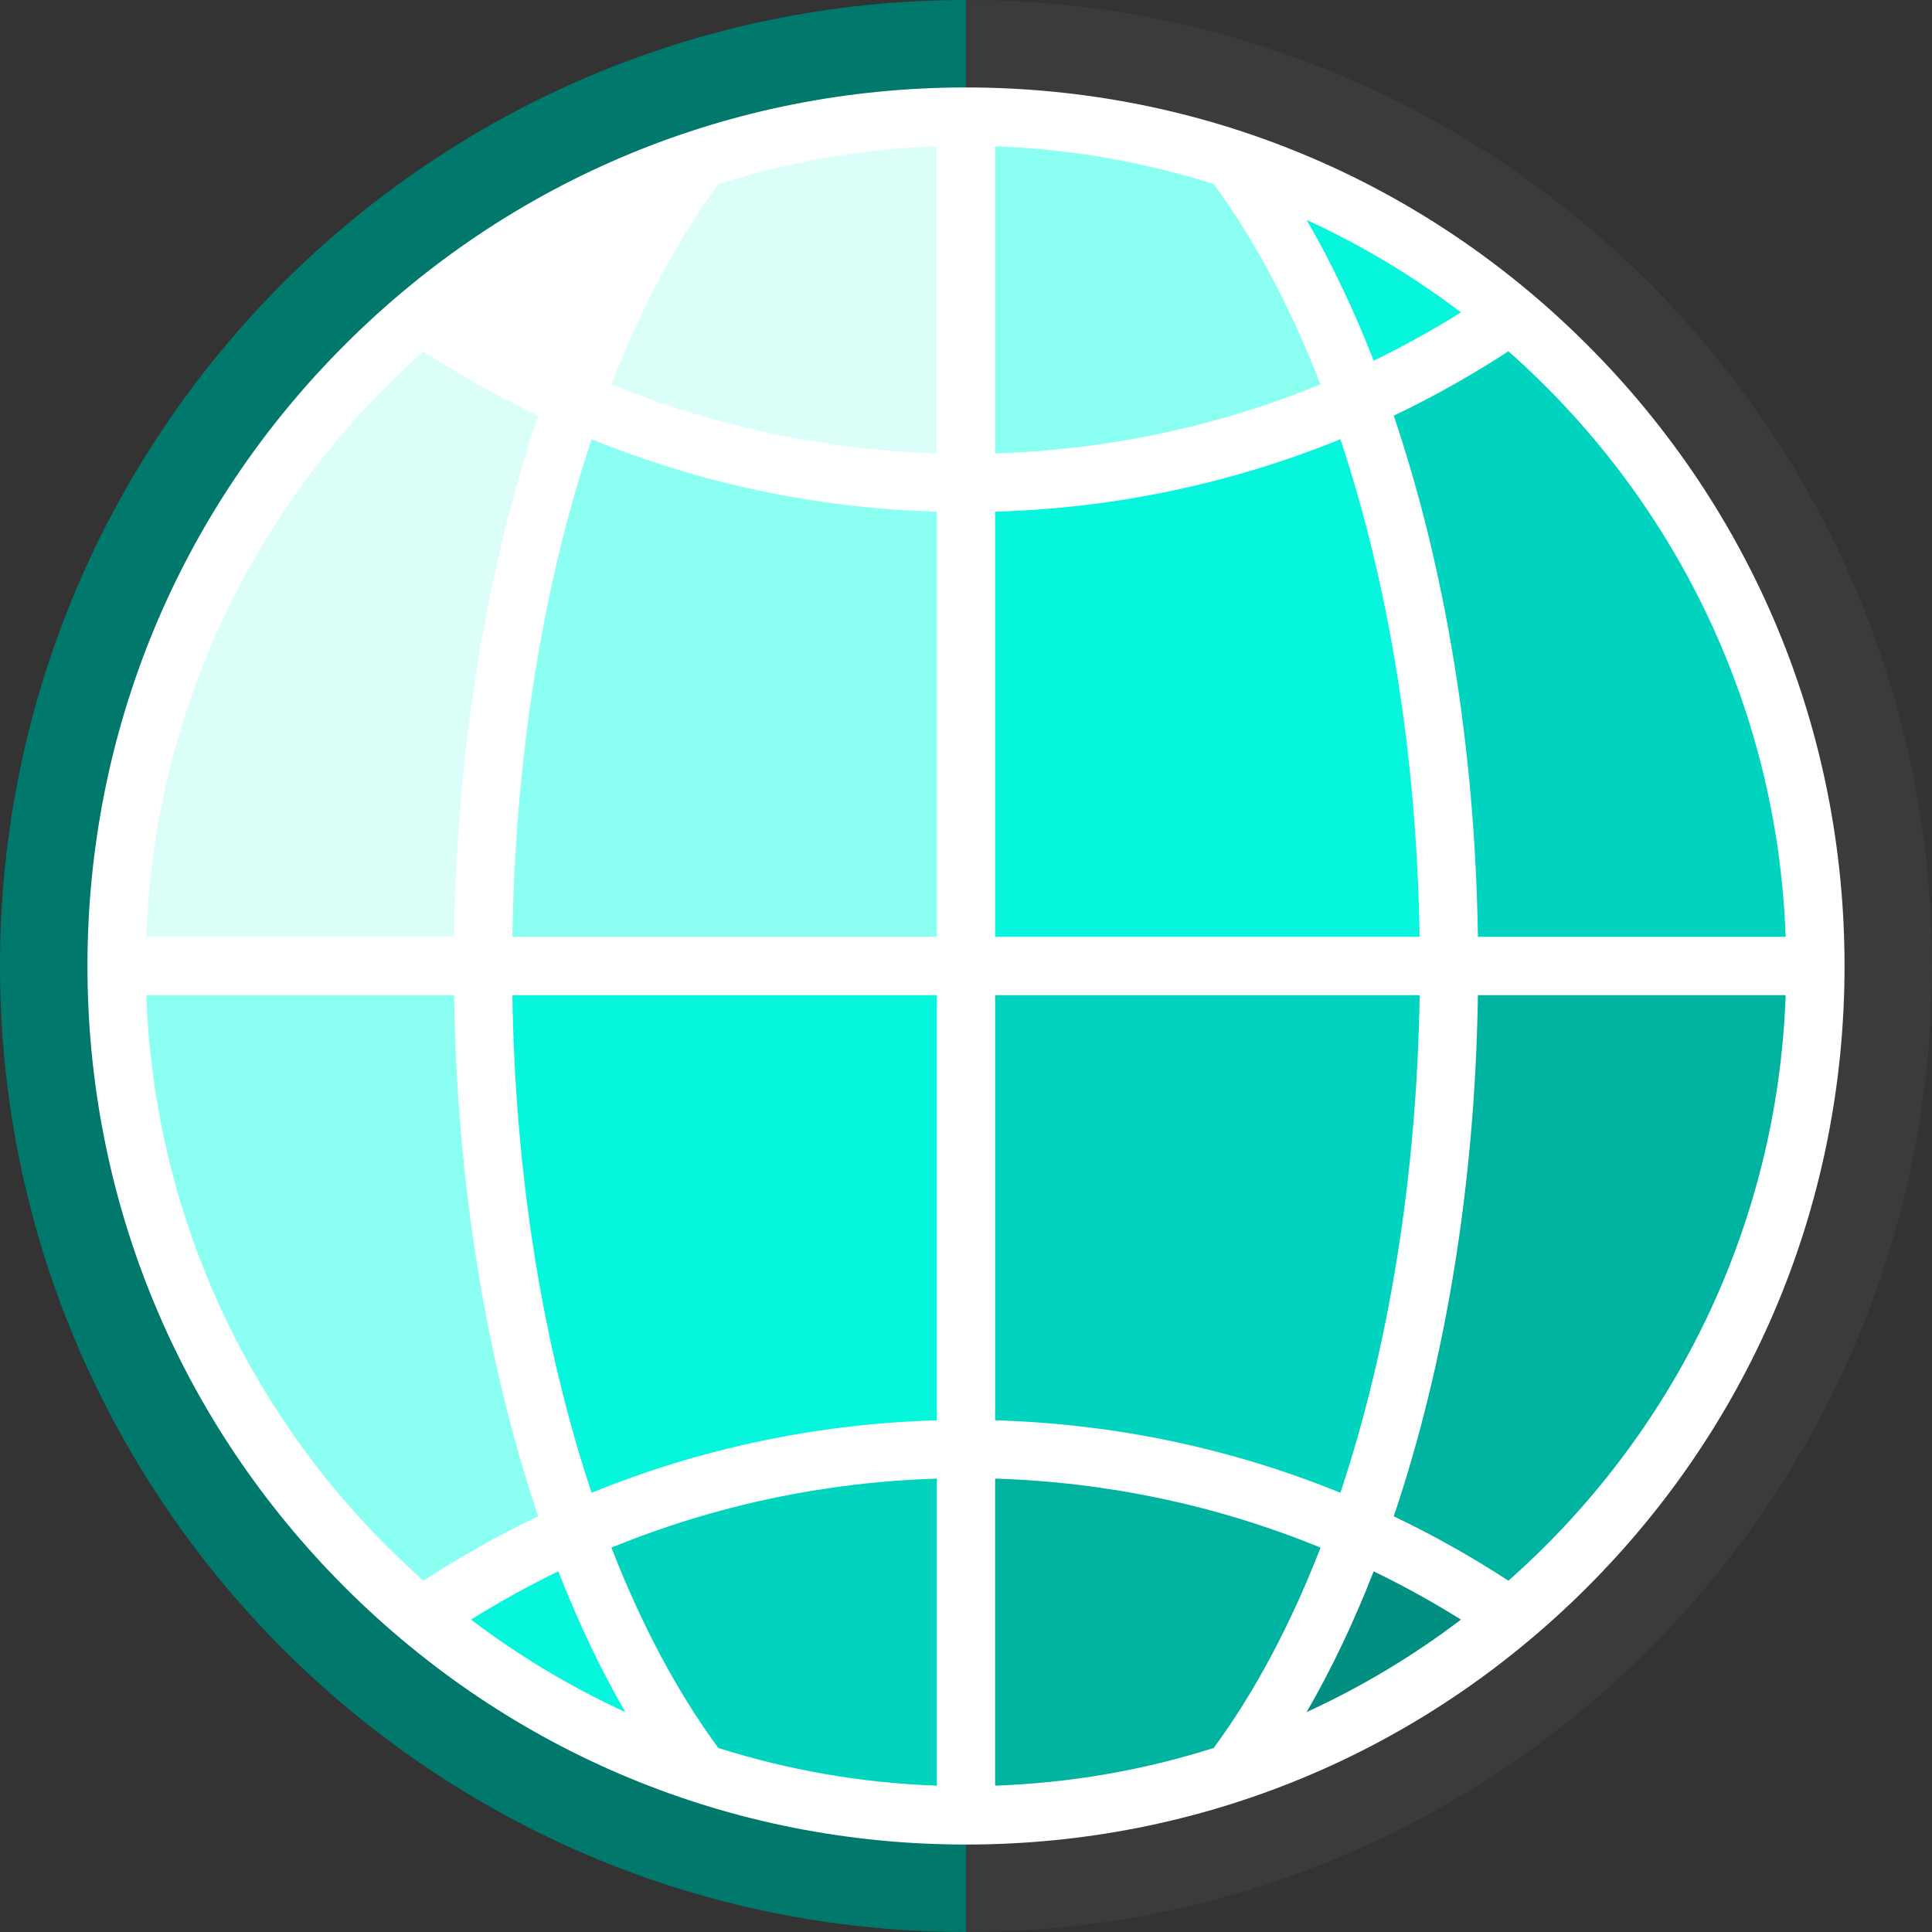
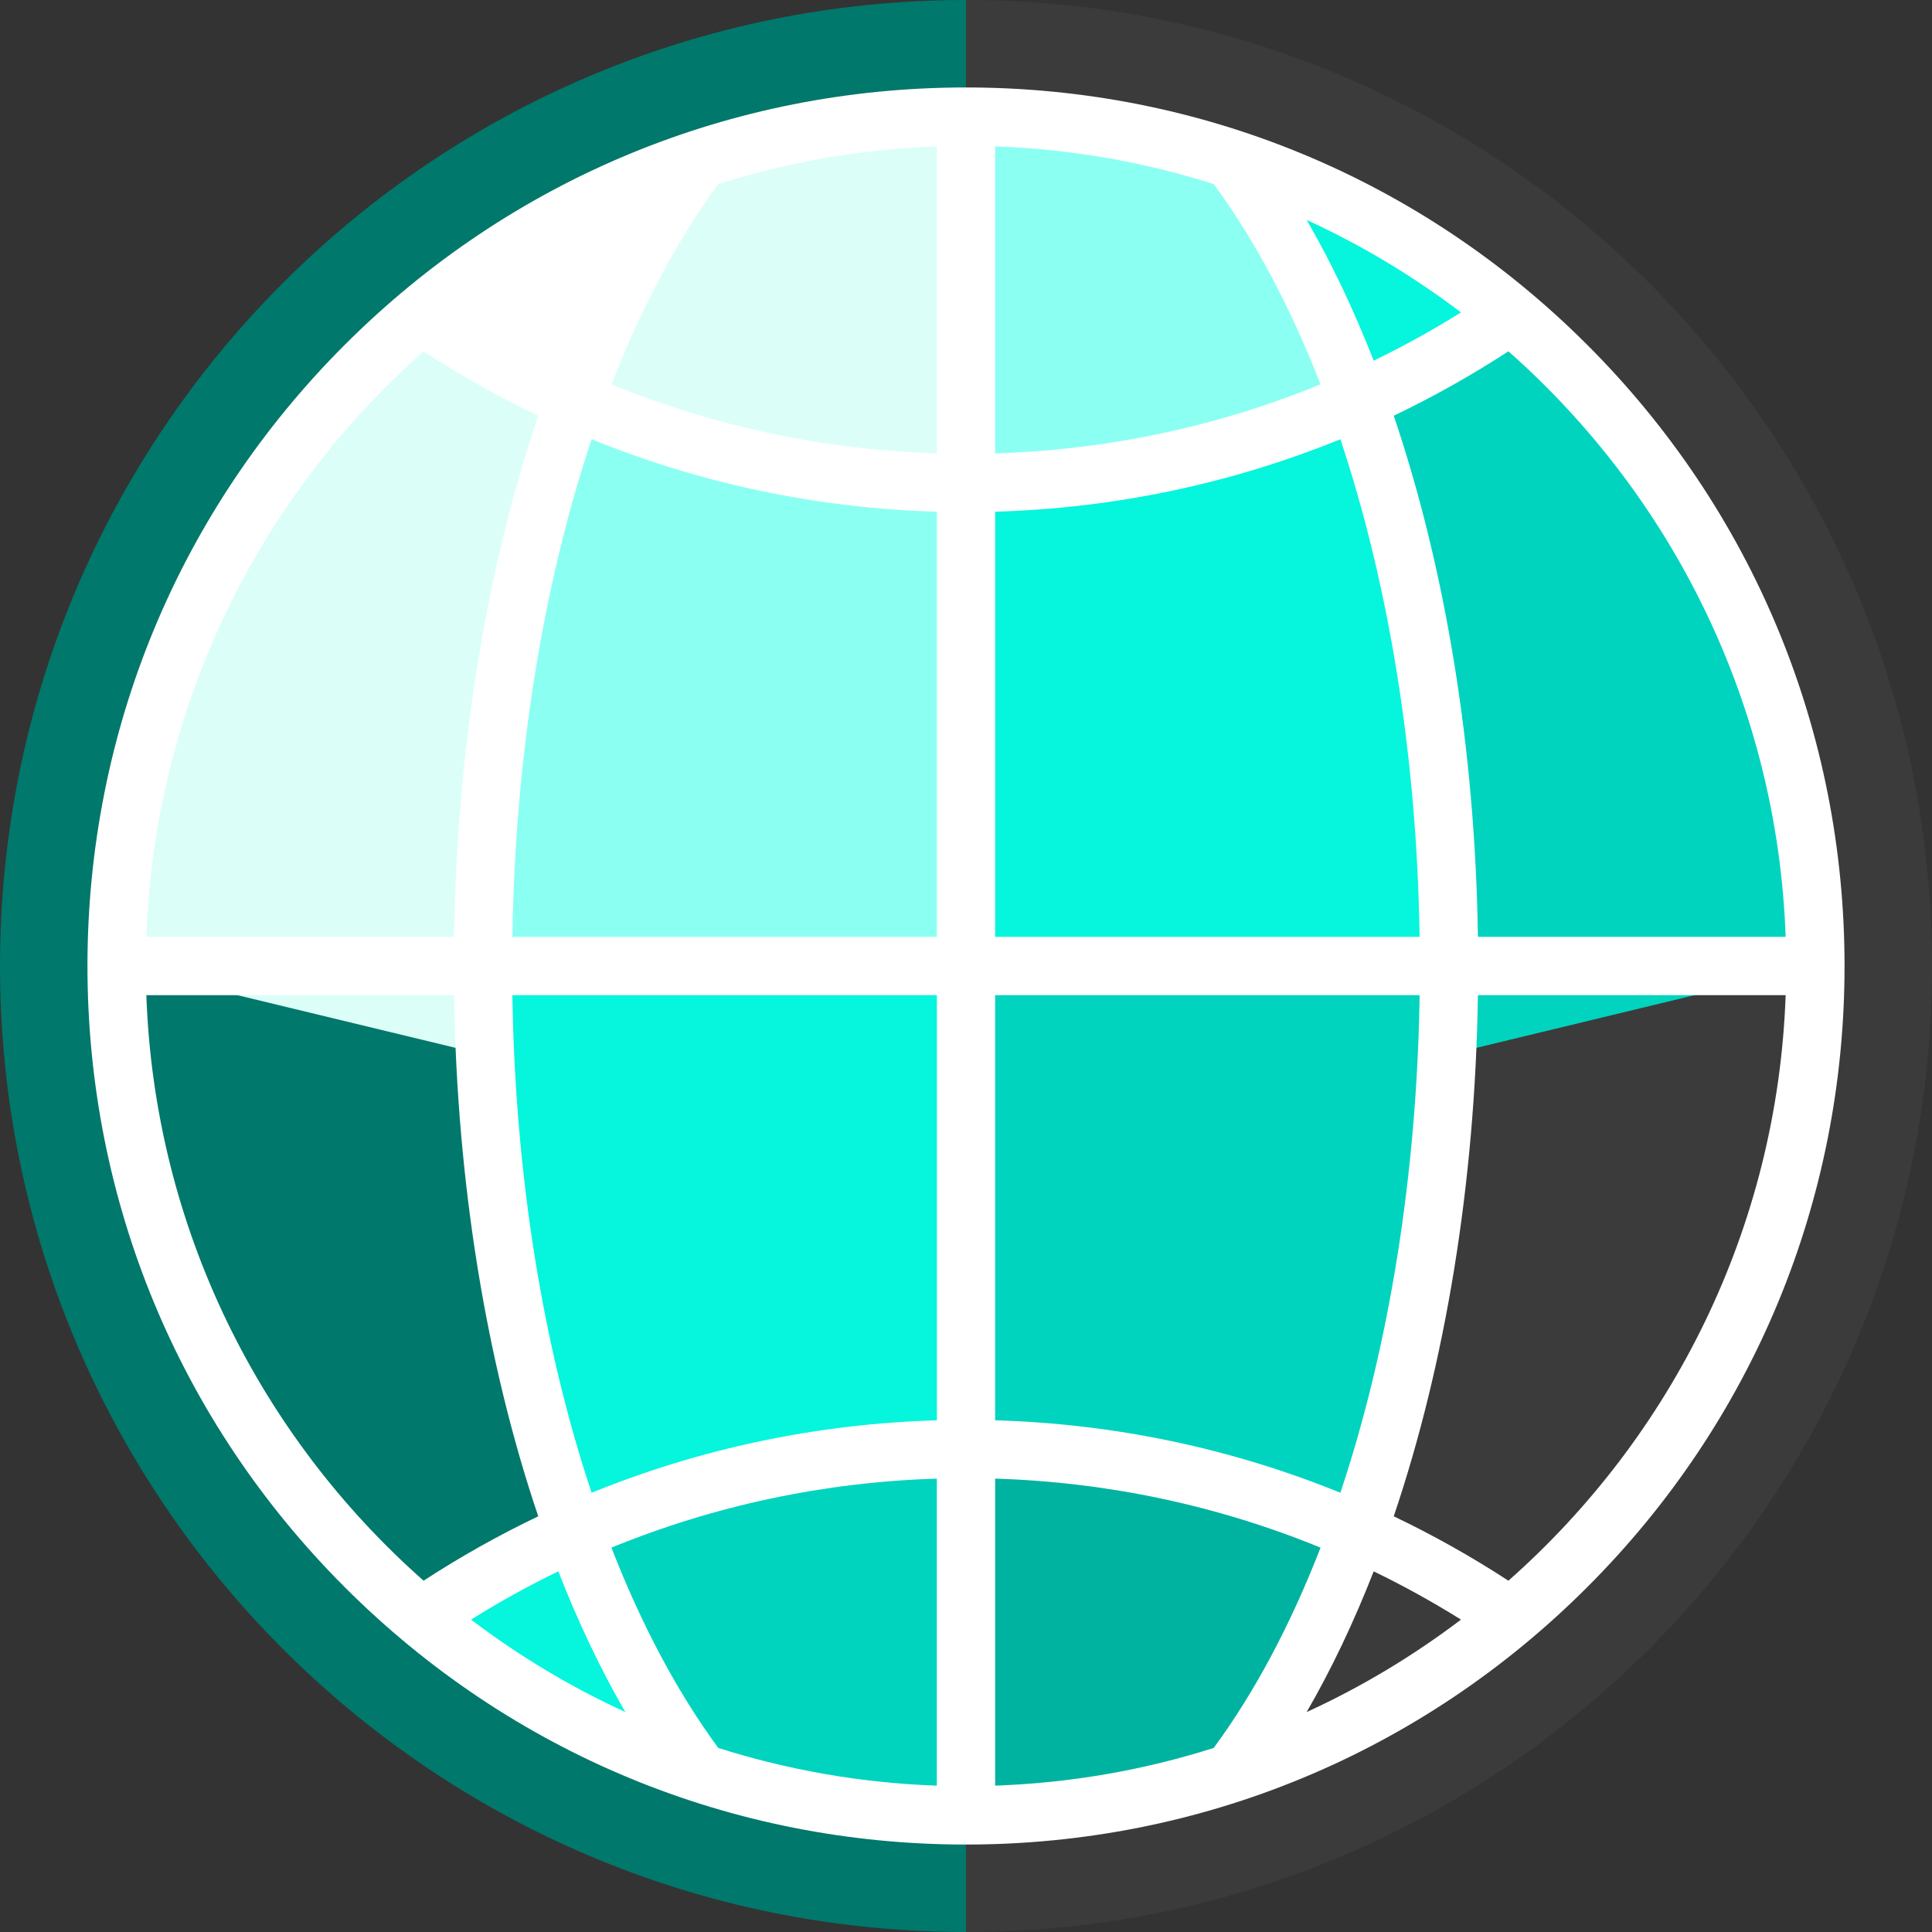
<svg xmlns="http://www.w3.org/2000/svg" width="60" height="60" viewBox="0 0 60 60" fill="none">
  <rect x="0" y="0" width="60" height="60" fill="#333333" stroke="none" />
  <path d="M30 0L22.756 30L30 60C46.569 60 60 46.569 60 30C60 13.431 46.569 0 30 0Z" fill="#3B3B3B" />
  <path d="M0 30C0 46.569 13.431 60 30 60V0C13.431 0 0 13.431 0 30Z" fill="#00786B" />
  <path d="M46.925 9.769L40.952 16.053L38.247 4.938C41.456 5.994 44.393 7.648 46.925 9.769Z" fill="#06F5DD" />
  <path d="M46.925 9.769C52.703 14.608 56.378 21.874 56.378 30L41.378 33.622L42.159 12.432C43.835 11.688 45.428 10.794 46.925 9.769Z" fill="#00D4BE" />
-   <path d="M45 30H56.378C56.378 38.126 52.703 45.392 46.925 50.231L38.538 48.776L45 30Z" fill="#00B3A0" />
-   <path d="M42.159 47.568C43.835 48.312 45.428 49.206 46.925 50.231C44.393 52.352 41.456 54.006 38.247 55.062L42.159 47.568Z" fill="#008F80" />
  <path d="M45 30C45 36.562 43.946 42.63 42.159 47.568L30 45L26.378 26.378L45 30Z" fill="#00D4BE" />
  <path d="M42.159 47.568C41.093 50.514 39.767 53.057 38.247 55.062C35.652 55.915 32.88 56.378 30 56.378L26.378 50.689L30 45C34.328 45 38.442 45.918 42.159 47.568Z" fill="#00B3A0" />
  <path d="M42.159 12.432L26.378 11.378L30 30H45C45 23.439 43.946 17.37 42.159 12.432Z" fill="#06F5DD" />
  <path d="M30 15V3.622C32.88 3.622 35.652 4.085 38.247 4.938C39.767 6.943 41.093 9.486 42.159 12.431C38.442 14.082 34.329 15 30 15Z" fill="#8CFFF3" />
  <path d="M13.075 9.769L19.048 16.053L21.753 4.938C18.544 5.994 15.607 7.648 13.075 9.769Z" fill="white" />
  <path d="M13.075 9.769C7.297 14.608 3.622 21.874 3.622 30L18.622 33.622L17.841 12.432C16.165 11.688 14.572 10.794 13.075 9.769Z" fill="#DBFFF8" />
-   <path d="M15 30H3.622C3.622 38.126 7.297 45.392 13.075 50.231L21.463 48.776L15 30Z" fill="#8CFFF3" />
  <path d="M17.841 47.568C16.165 48.312 14.572 49.206 13.075 50.231C15.607 52.352 18.544 54.006 21.753 55.062L17.841 47.568Z" fill="#06F5DD" />
  <path d="M22.5 27.585L15 30C15 36.562 16.054 42.63 17.841 47.568L30 45V30L22.5 27.585Z" fill="#06F5DD" />
  <path d="M17.841 47.568C18.907 50.514 20.233 53.057 21.753 55.062C24.348 55.915 27.12 56.378 30 56.378V45C25.672 45 21.558 45.918 17.841 47.568Z" fill="#00D4BE" />
  <path d="M17.841 12.432C16.054 17.37 15 23.438 15 30H30V15L17.841 12.432Z" fill="#8CFFF3" />
  <path d="M30 15V3.622C27.12 3.622 24.348 4.085 21.753 4.938C20.233 6.943 18.907 9.486 17.841 12.431C21.558 14.082 25.672 15 30 15Z" fill="#DBFFF8" />
  <path d="M49.292 10.708C44.139 5.554 37.288 2.716 30 2.716C22.712 2.716 15.861 5.554 10.707 10.708C5.554 15.861 2.716 22.712 2.716 30C2.716 37.288 5.554 44.139 10.707 49.292C15.861 54.446 22.712 57.284 30 57.284C37.288 57.284 44.139 54.446 49.292 49.292C54.446 44.139 57.284 37.288 57.284 30C57.284 22.712 54.446 15.861 49.292 10.708ZM55.455 29.095H45.898C45.812 23.238 44.888 17.651 43.284 12.91C44.508 12.325 45.697 11.658 46.845 10.91C51.921 15.394 55.201 21.866 55.455 29.095ZM37.693 54.284C35.539 54.968 33.263 55.372 30.905 55.455V45.92C34.406 46.028 37.818 46.755 41.011 48.063C40.087 50.441 38.973 52.545 37.693 54.284ZM42.661 48.8C43.587 49.248 44.492 49.749 45.372 50.298C43.892 51.422 42.286 52.387 40.579 53.17C41.349 51.841 42.045 50.376 42.661 48.8ZM22.307 54.284C21.027 52.545 19.913 50.441 18.988 48.063C22.182 46.755 25.594 46.028 29.094 45.92V55.455C26.737 55.372 24.46 54.968 22.307 54.284ZM19.421 53.17C17.714 52.387 16.108 51.421 14.628 50.298C15.508 49.749 16.413 49.248 17.339 48.799C17.955 50.376 18.651 51.841 19.421 53.17ZM22.307 5.716C24.46 5.032 26.737 4.628 29.095 4.545V14.08C25.594 13.973 22.183 13.245 18.989 11.937C19.913 9.559 21.027 7.455 22.307 5.716ZM17.339 11.2C16.413 10.752 15.508 10.251 14.628 9.702C16.108 8.579 17.714 7.613 19.421 6.83C18.651 8.159 17.955 9.624 17.339 11.2ZM37.693 5.716C38.973 7.455 40.087 9.559 41.011 11.937C37.818 13.245 34.406 13.973 30.906 14.08V4.545C33.263 4.628 35.539 5.032 37.693 5.716ZM40.579 6.83C42.286 7.613 43.892 8.579 45.372 9.702C44.492 10.251 43.587 10.752 42.661 11.201C42.045 9.624 41.349 8.159 40.579 6.83ZM29.095 15.891V29.095H15.912C15.997 23.487 16.866 18.155 18.373 13.641C21.763 15.02 25.383 15.784 29.095 15.891ZM29.095 30.905V44.109C25.383 44.216 21.763 44.98 18.373 46.359C16.866 41.846 15.997 36.513 15.912 30.905H29.095ZM30.905 44.109V30.905H44.088C44.003 36.513 43.134 41.846 41.627 46.359C38.237 44.98 34.617 44.216 30.905 44.109ZM30.905 29.095V15.891C34.617 15.784 38.237 15.02 41.627 13.641C43.134 18.155 44.003 23.487 44.087 29.095H30.905ZM13.155 10.91C14.303 11.658 15.492 12.325 16.716 12.91C15.112 17.651 14.188 23.238 14.102 29.095H4.545C4.799 21.866 8.079 15.394 13.155 10.91ZM4.545 30.905H14.102C14.188 36.762 15.112 42.349 16.716 47.09C15.492 47.675 14.303 48.342 13.155 49.09C8.079 44.606 4.799 38.134 4.545 30.905ZM46.845 49.09C45.697 48.342 44.508 47.675 43.284 47.09C44.888 42.349 45.812 36.762 45.898 30.905H55.455C55.201 38.134 51.921 44.606 46.845 49.09Z" fill="white" />
</svg>